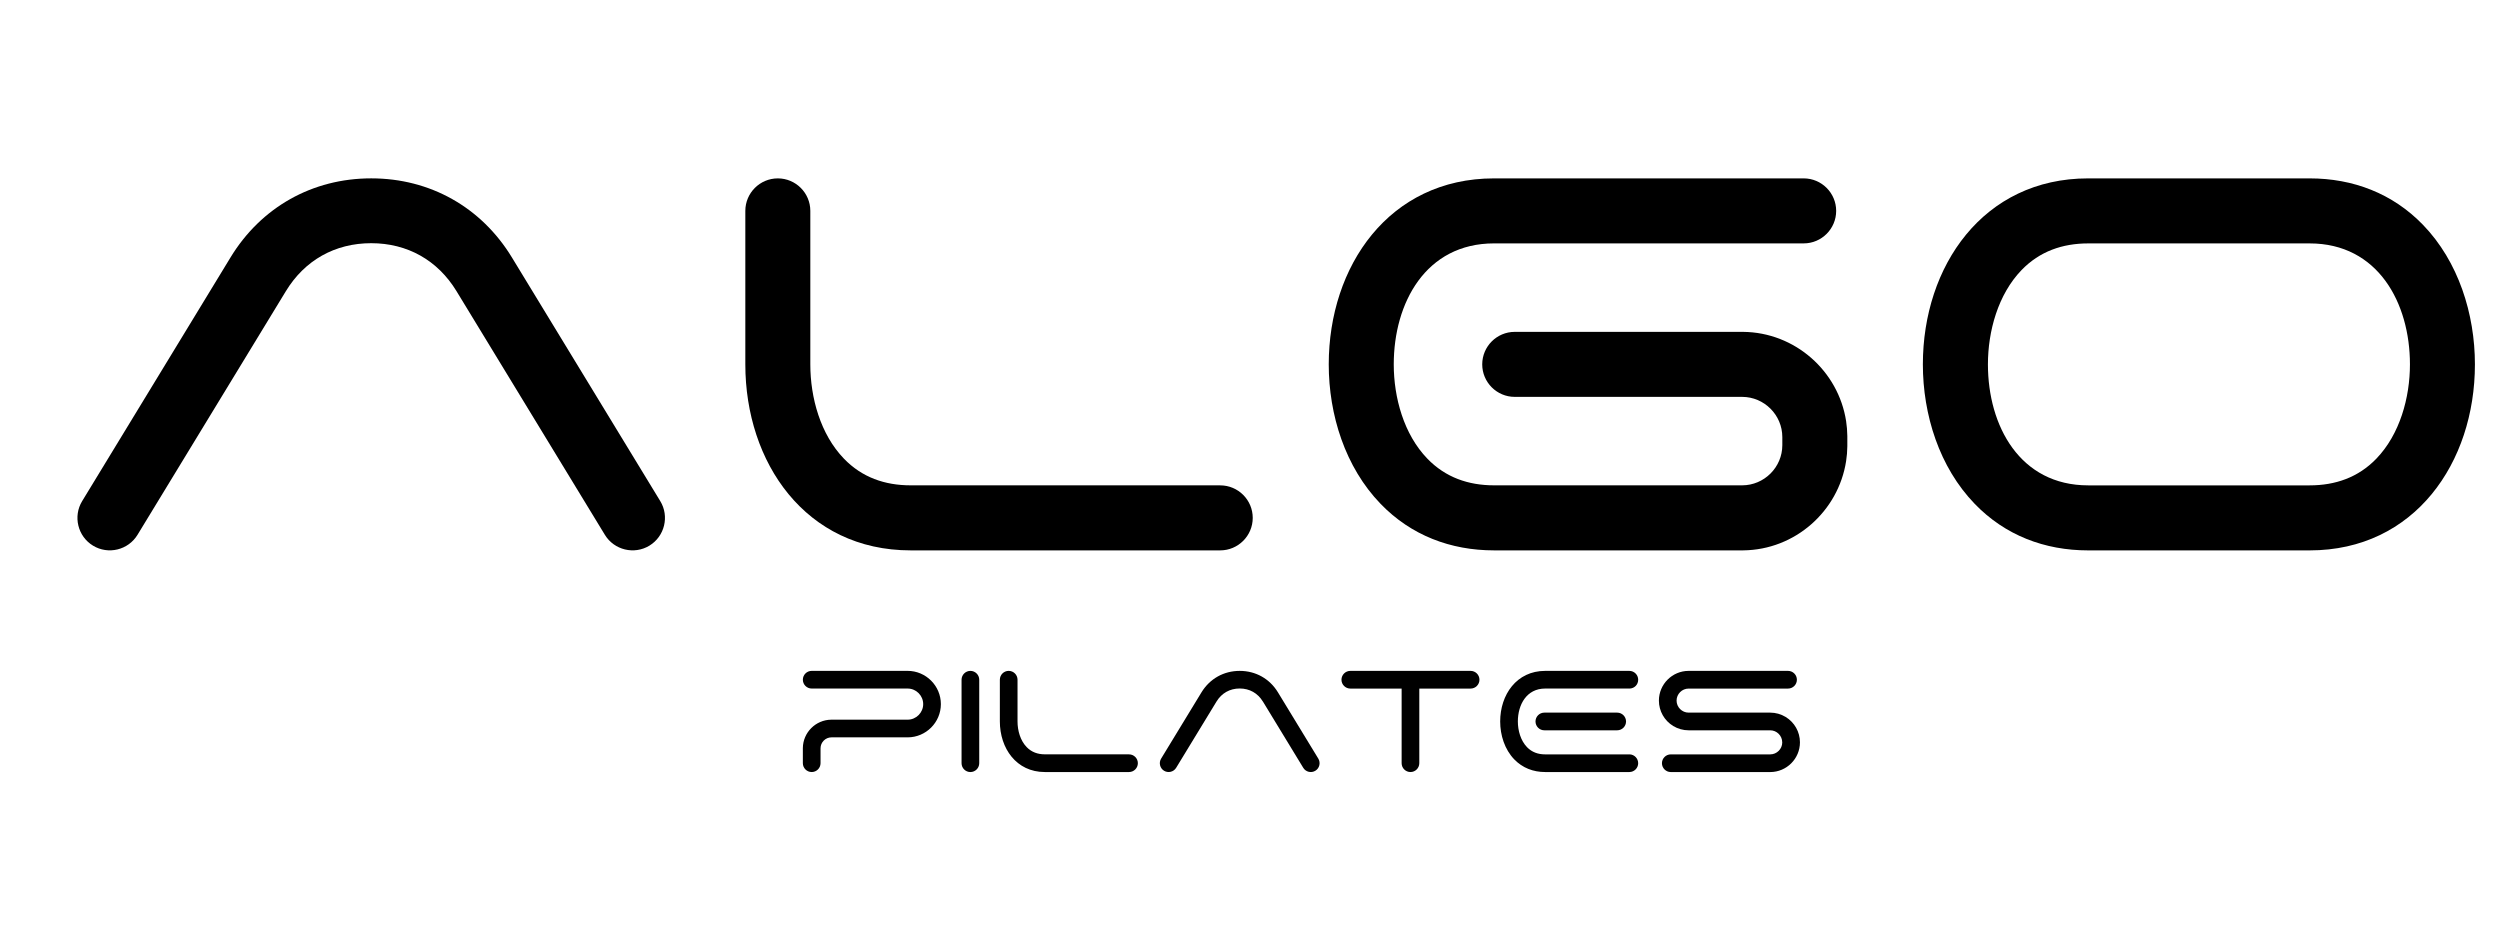
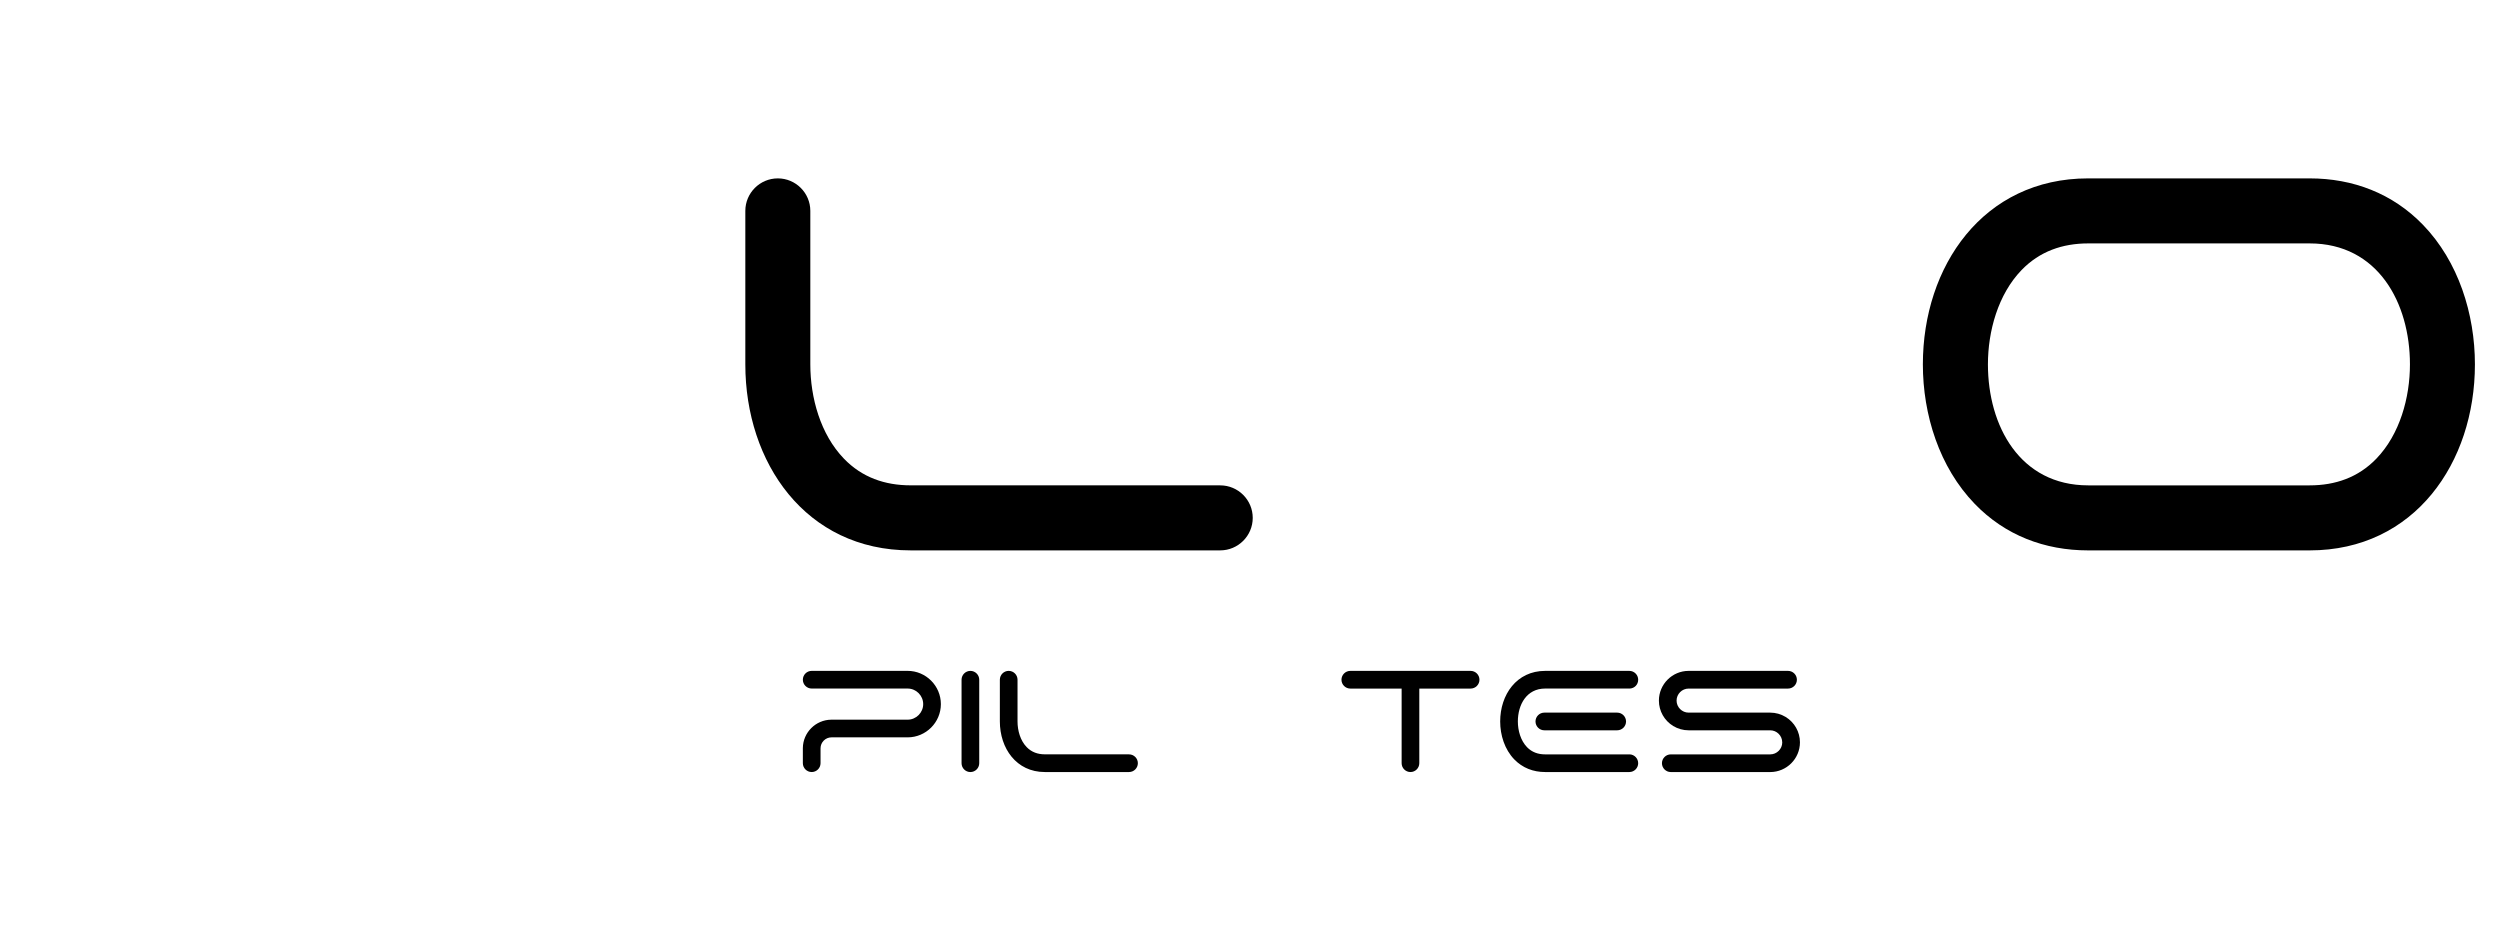
<svg xmlns="http://www.w3.org/2000/svg" width="800" zoomAndPan="magnify" viewBox="0 0 600 225" height="300" preserveAspectRatio="xMidYMid meet" version="1.0">
  <defs>
    <clipPath id="bfcbab050f">
-       <path d="M 18.57 42.805 L 160 42.805 L 160 133 L 18.57 133 Z M 18.57 42.805 " clip-rule="nonzero" />
-     </clipPath>
+       </clipPath>
    <clipPath id="00cf7db618">
      <path d="M 178 42.805 L 301 42.805 L 301 133 L 178 133 Z M 178 42.805 " clip-rule="nonzero" />
    </clipPath>
    <clipPath id="70650bbb48">
      <path d="M 318 42.805 L 444 42.805 L 444 133 L 318 133 Z M 318 42.805 " clip-rule="nonzero" />
    </clipPath>
    <clipPath id="10530e14b1">
      <path d="M 461 42.805 L 594 42.805 L 594 133 L 461 133 Z M 461 42.805 " clip-rule="nonzero" />
    </clipPath>
    <clipPath id="eeb0781052">
      <path d="M 192 161 L 226 161 L 226 185.305 L 192 185.305 Z M 192 161 " clip-rule="nonzero" />
    </clipPath>
    <clipPath id="74b0feda5b">
      <path d="M 230 161 L 236 161 L 236 185.305 L 230 185.305 Z M 230 161 " clip-rule="nonzero" />
    </clipPath>
    <clipPath id="9fb5bbee7d">
      <path d="M 239 161 L 274 161 L 274 185.305 L 239 185.305 Z M 239 161 " clip-rule="nonzero" />
    </clipPath>
    <clipPath id="51c83e2b75">
-       <path d="M 278 161 L 317 161 L 317 185.305 L 278 185.305 Z M 278 161 " clip-rule="nonzero" />
-     </clipPath>
+       </clipPath>
    <clipPath id="14797fb245">
      <path d="M 321 161 L 356 161 L 356 185.305 L 321 185.305 Z M 321 161 " clip-rule="nonzero" />
    </clipPath>
    <clipPath id="2d10d222ce">
      <path d="M 360 161 L 394 161 L 394 185.305 L 360 185.305 Z M 360 161 " clip-rule="nonzero" />
    </clipPath>
    <clipPath id="815c14a508">
      <path d="M 398 161 L 432 161 L 432 185.305 L 398 185.305 Z M 398 161 " clip-rule="nonzero" />
    </clipPath>
  </defs>
  <g clip-path="url(#bfcbab050f)">
-     <path fill="#000000" d="M 109.559 69.875 C 105.043 62.453 97.766 58.367 89.086 58.367 C 80.406 58.367 73.129 62.453 68.613 69.875 L 33.004 128.355 C 30.773 132.016 25.977 133.184 22.316 130.953 C 18.656 128.723 17.488 123.918 19.719 120.262 L 55.328 61.777 C 62.668 49.723 74.977 42.805 89.094 42.805 C 103.207 42.805 115.512 49.723 122.852 61.777 L 158.461 120.262 C 160.691 123.918 159.52 128.719 155.863 130.953 C 152.203 133.184 147.398 132.016 145.168 128.355 Z M 109.559 69.875 " fill-opacity="1" fill-rule="nonzero" />
-   </g>
+     </g>
  <g clip-path="url(#00cf7db618)">
    <path fill="#000000" d="M 292.855 116.488 C 297.156 116.488 300.656 119.988 300.656 124.289 C 300.656 128.59 297.156 132.09 292.855 132.09 L 218.543 132.09 C 193.344 132.09 178.879 111.012 178.879 87.449 L 178.879 50.613 C 178.879 46.312 182.379 42.812 186.676 42.812 C 190.977 42.812 194.477 46.312 194.477 50.613 L 194.477 87.449 C 194.477 95.422 196.898 104.242 202.551 110.086 C 206.883 114.574 212.363 116.48 218.543 116.48 L 292.855 116.48 Z M 292.855 116.488 " fill-opacity="1" fill-rule="nonzero" />
  </g>
  <g clip-path="url(#70650bbb48)">
-     <path fill="#000000" d="M 418.348 79.648 C 430.824 79.77 441.215 89.055 443.066 101.066 C 443.246 102.234 443.34 103.426 443.359 104.641 L 443.359 107.098 C 443.348 108.312 443.246 109.504 443.066 110.672 C 441.211 122.684 430.824 131.969 418.348 132.09 L 358.562 132.09 C 348.141 132.09 338.641 128.477 331.355 120.934 C 322.832 112.125 318.898 99.535 318.898 87.449 C 318.898 63.887 333.367 42.812 358.562 42.812 L 432.883 42.812 C 437.184 42.812 440.68 46.312 440.68 50.613 C 440.68 54.914 437.184 58.414 432.883 58.414 L 358.562 58.414 C 342.184 58.414 334.5 72.688 334.5 87.449 C 334.5 95.422 336.918 104.242 342.574 110.086 C 346.914 114.574 352.395 116.48 358.566 116.48 L 418.105 116.48 C 423.414 116.48 427.758 112.141 427.758 106.832 L 427.758 104.906 C 427.758 99.598 423.414 95.25 418.105 95.25 L 363.535 95.25 C 359.234 95.25 355.734 91.75 355.734 87.449 C 355.734 83.148 359.234 79.648 363.535 79.648 L 418.355 79.648 Z M 418.348 79.648 " fill-opacity="1" fill-rule="nonzero" />
-   </g>
+     </g>
  <g clip-path="url(#10530e14b1)">
    <path fill="#000000" d="M 461.488 87.449 C 461.488 63.887 475.961 42.812 501.152 42.812 L 554.316 42.812 C 564.734 42.812 574.238 46.426 581.523 53.965 C 590.039 62.777 593.98 75.367 593.98 87.457 C 593.98 111.02 579.508 132.094 554.316 132.094 L 501.152 132.094 C 490.73 132.094 481.23 128.48 473.949 120.941 C 465.426 112.129 461.488 99.535 461.488 87.457 Z M 554.32 116.488 C 560.492 116.488 565.977 114.582 570.312 110.094 C 575.965 104.242 578.387 95.422 578.387 87.457 C 578.387 72.695 570.707 58.418 554.324 58.418 L 501.164 58.418 C 494.996 58.418 489.516 60.324 485.176 64.812 C 479.523 70.664 477.102 79.484 477.102 87.457 C 477.102 102.219 484.789 116.488 501.164 116.488 L 554.324 116.488 Z M 554.32 116.488 " fill-opacity="1" fill-rule="nonzero" />
  </g>
  <g clip-path="url(#eeb0781052)">
    <path fill="#000000" d="M 196.93 183.168 C 196.93 184.336 195.977 185.289 194.809 185.289 C 193.637 185.289 192.684 184.336 192.684 183.168 L 192.684 179.52 C 192.727 175.797 195.766 172.762 199.488 172.723 L 217.828 172.723 C 219.875 172.723 221.566 171.035 221.566 168.988 C 221.566 166.941 219.883 165.25 217.828 165.25 L 194.809 165.25 C 193.637 165.25 192.684 164.297 192.684 163.129 C 192.684 161.961 193.637 161.008 194.809 161.008 L 217.828 161.008 C 222.219 161.008 225.809 164.594 225.809 168.988 C 225.809 173.387 222.219 176.965 217.828 176.965 L 199.555 176.965 C 198.113 176.965 196.93 178.145 196.93 179.594 Z M 196.93 183.168 " fill-opacity="1" fill-rule="nonzero" />
  </g>
  <g clip-path="url(#74b0feda5b)">
    <path fill="#000000" d="M 232.895 161.012 C 234.062 161.012 235.016 161.965 235.016 163.133 L 235.016 183.172 C 235.016 184.34 234.062 185.293 232.895 185.293 C 231.727 185.293 230.773 184.34 230.773 183.172 L 230.773 163.133 C 230.773 161.965 231.727 161.012 232.895 161.012 Z M 232.895 161.012 " fill-opacity="1" fill-rule="nonzero" />
  </g>
  <g clip-path="url(#9fb5bbee7d)">
    <path fill="#000000" d="M 270.965 181.047 C 272.133 181.047 273.086 181.996 273.086 183.168 C 273.086 184.336 272.133 185.289 270.965 185.289 L 250.754 185.289 C 243.898 185.289 239.965 179.559 239.965 173.148 L 239.965 163.129 C 239.965 161.961 240.918 161.008 242.086 161.008 C 243.254 161.008 244.207 161.961 244.207 163.129 L 244.207 173.148 C 244.207 175.316 244.863 177.715 246.402 179.305 C 247.582 180.523 249.074 181.039 250.754 181.039 L 270.965 181.039 Z M 270.965 181.047 " fill-opacity="1" fill-rule="nonzero" />
  </g>
  <g clip-path="url(#51c83e2b75)">
-     <path fill="#000000" d="M 303.09 168.371 C 301.867 166.352 299.887 165.238 297.527 165.238 C 295.168 165.238 293.188 166.352 291.961 168.371 L 282.277 184.273 C 281.672 185.266 280.367 185.59 279.371 184.98 C 278.379 184.375 278.062 183.07 278.668 182.07 L 288.352 166.168 C 290.352 162.891 293.695 161.012 297.531 161.012 C 301.367 161.012 304.719 162.891 306.711 166.168 L 316.395 182.07 C 317 183.07 316.684 184.375 315.684 184.98 C 314.691 185.59 313.383 185.273 312.781 184.273 L 303.098 168.371 Z M 303.09 168.371 " fill-opacity="1" fill-rule="nonzero" />
-   </g>
+     </g>
  <g clip-path="url(#14797fb245)">
    <path fill="#000000" d="M 324.078 165.258 C 322.906 165.258 321.953 164.301 321.953 163.133 C 321.953 161.965 322.906 161.012 324.078 161.012 L 352.949 161.012 C 354.117 161.012 355.07 161.965 355.07 163.133 C 355.07 164.301 354.117 165.258 352.949 165.258 L 340.633 165.258 L 340.633 183.168 C 340.633 184.336 339.68 185.289 338.516 185.289 C 337.344 185.289 336.391 184.336 336.391 183.168 L 336.391 165.258 Z M 324.078 165.258 " fill-opacity="1" fill-rule="nonzero" />
  </g>
  <g clip-path="url(#2d10d222ce)">
    <path fill="#000000" d="M 393.164 183.168 C 393.164 184.336 392.211 185.289 391.043 185.289 L 370.832 185.289 C 367.996 185.289 365.414 184.309 363.43 182.258 C 361.113 179.863 360.043 176.438 360.043 173.152 C 360.043 166.742 363.973 161.012 370.832 161.012 L 391.043 161.012 C 392.211 161.012 393.164 161.965 393.164 163.133 C 393.164 164.301 392.293 165.176 391.191 165.25 L 370.836 165.25 C 366.395 165.25 364.285 169.113 364.285 173.152 C 364.285 175.32 364.945 177.719 366.48 179.316 C 367.66 180.535 369.152 181.051 370.832 181.051 L 391.184 181.051 C 392.289 181.125 393.16 182.051 393.16 183.168 Z M 388.129 175.273 C 389.297 175.273 390.25 174.32 390.25 173.152 L 390.25 173.113 C 390.227 171.961 389.281 171.031 388.129 171.031 L 370.637 171.031 C 369.469 171.031 368.52 171.984 368.52 173.152 C 368.52 174.32 369.469 175.273 370.637 175.273 Z M 388.129 175.273 " fill-opacity="1" fill-rule="nonzero" />
  </g>
  <g clip-path="url(#815c14a508)">
    <path fill="#000000" d="M 427.734 178.164 C 427.734 176.578 426.434 175.273 424.848 175.273 L 405.258 175.273 C 403.957 175.273 402.688 174.918 401.574 174.242 C 399.445 172.949 398.137 170.645 398.137 168.145 C 398.137 164.219 401.34 161.012 405.266 161.012 L 429.129 161.012 C 430.301 161.012 431.254 161.965 431.254 163.133 C 431.254 164.301 430.301 165.258 429.129 165.258 L 405.266 165.258 C 403.684 165.258 402.379 166.562 402.379 168.145 C 402.379 169.727 403.684 171.031 405.266 171.031 L 424.852 171.031 C 426.16 171.031 427.43 171.387 428.547 172.062 C 430.676 173.355 431.988 175.66 431.988 178.164 C 431.988 182.09 428.777 185.293 424.852 185.293 L 400.988 185.293 C 399.82 185.293 398.867 184.34 398.867 183.172 C 398.867 182.004 399.82 181.051 400.988 181.051 L 424.852 181.051 C 426.438 181.051 427.742 179.746 427.742 178.164 Z M 427.734 178.164 " fill-opacity="1" fill-rule="nonzero" />
  </g>
</svg>